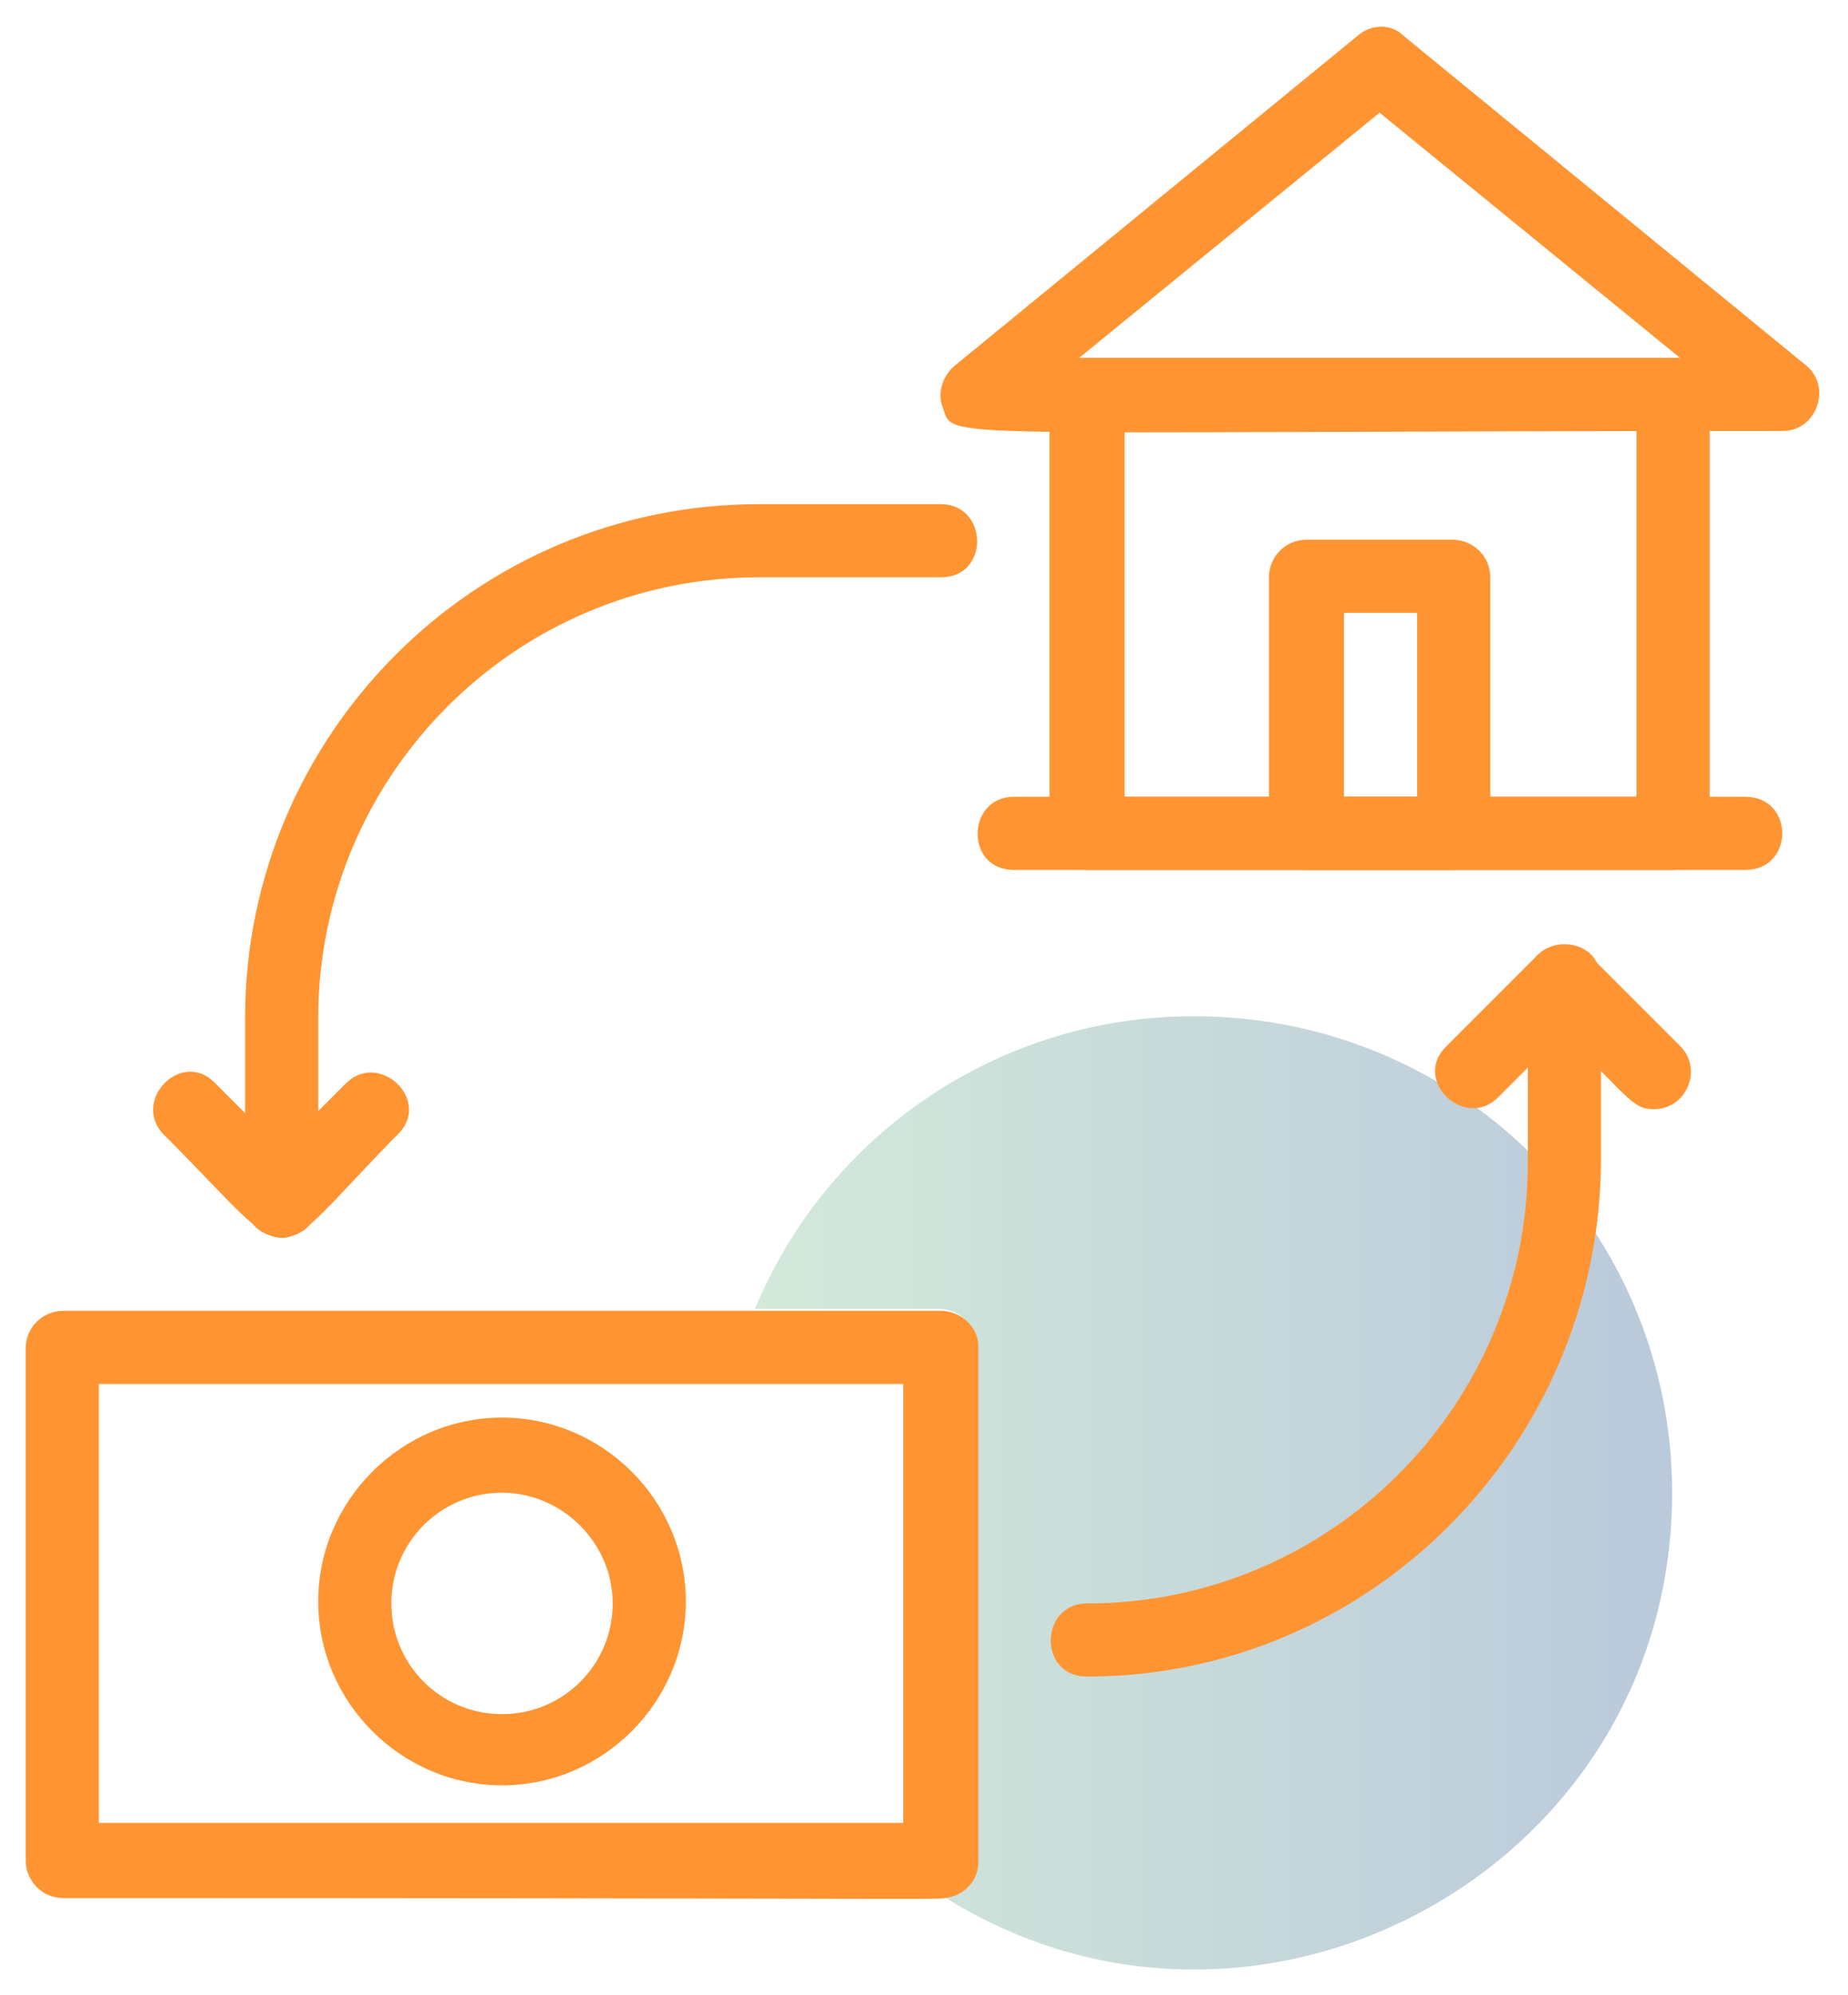
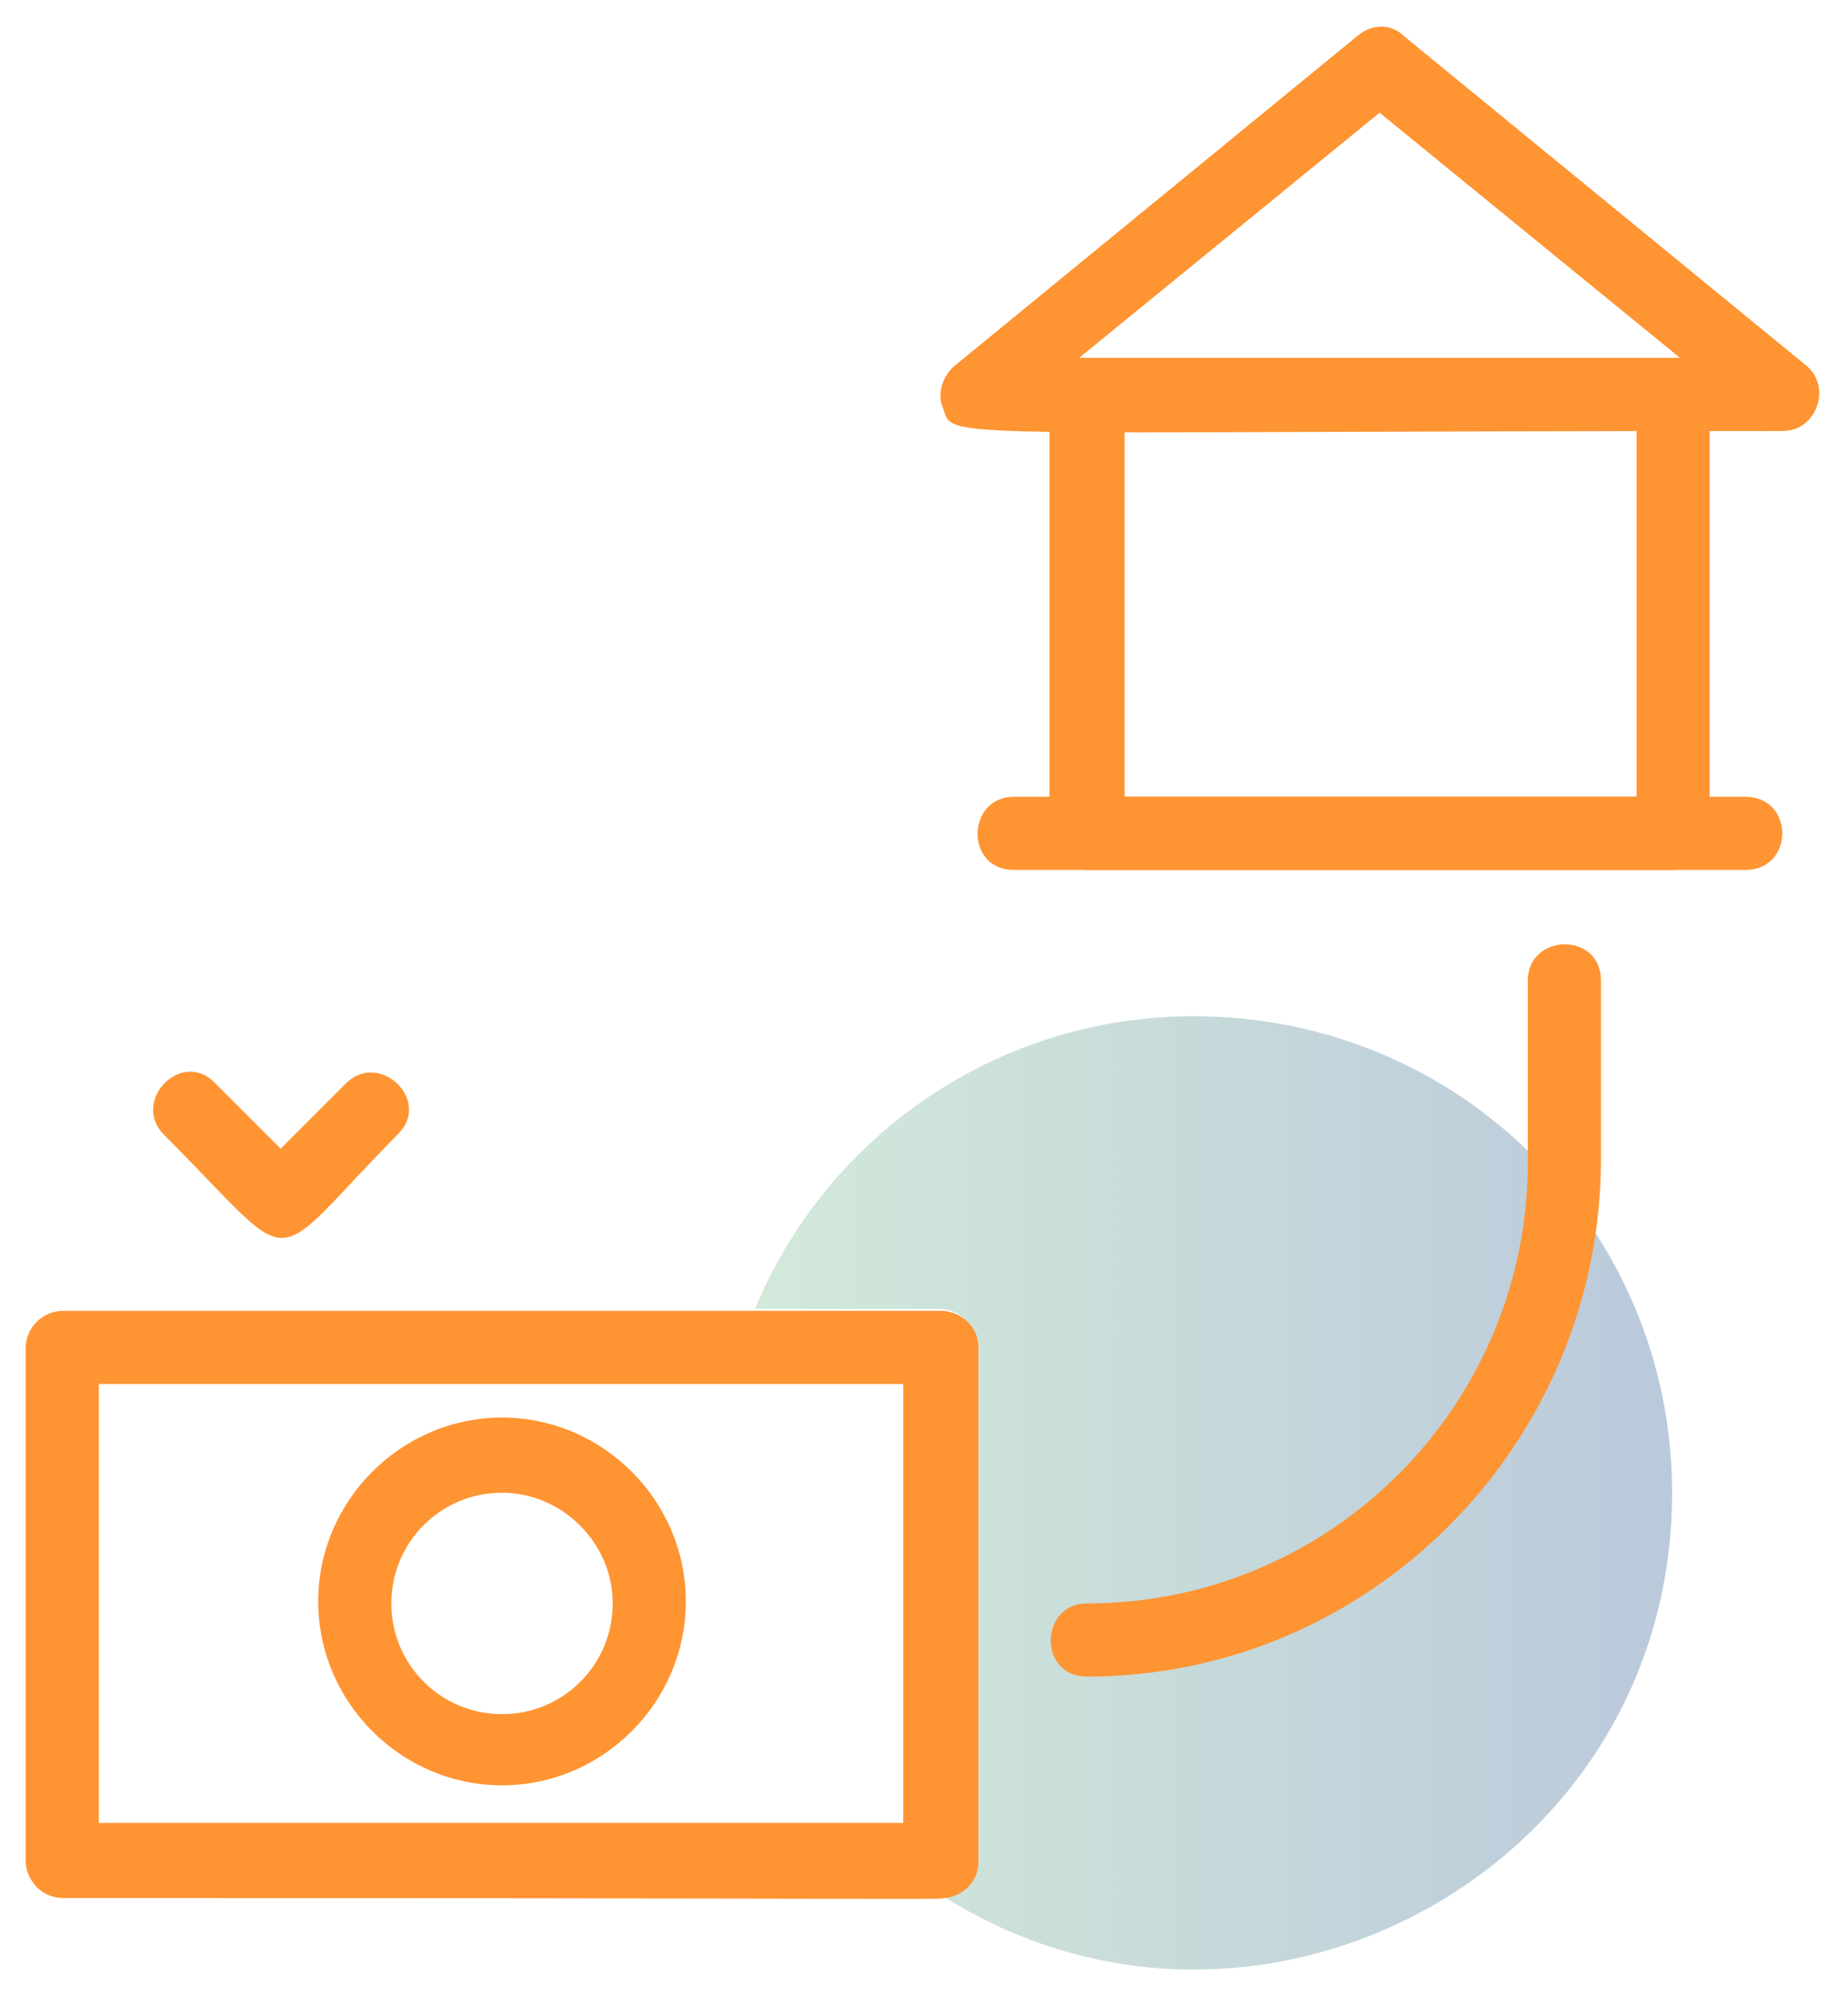
<svg xmlns="http://www.w3.org/2000/svg" id="Ebene_1" x="0px" y="0px" viewBox="0 0 93.5 100.9" style="enable-background:new 0 0 93.5 100.9;" xml:space="preserve">
  <style type="text/css">	.st0{opacity:0.3;fill:url(#SVGID_1_);enable-background:new    ;}	.st1{fill:#FF9432;}</style>
  <g id="mortgage">
    <g>
      <linearGradient id="SVGID_1_" gradientUnits="userSpaceOnUse" x1="38.363" y1="528.217" x2="84.659" y2="528.217" gradientTransform="matrix(1 0 0 1 0 -452.724)">
        <stop offset="0" style="stop-color:#6DB784" />
        <stop offset="1" style="stop-color:#1B4D89" />
      </linearGradient>
      <path class="st0" d="M84.6,75.5c0,19.1-21.1,30.4-36.9,20.4c1-0.1,1.7-0.9,1.7-1.8v-26c0-1-0.8-1.9-1.9-1.9h-9.3   c3.6-8.7,12.2-14.8,22.2-14.8C73.9,51.4,84.6,62.2,84.6,75.5z" />
      <g>
        <path class="st1" d="M84.6,44H55c-1,0-1.9-0.8-1.9-1.9V20c0-1,0.8-1.9,1.9-1.9h29.6c1,0,1.9,0.8,1.9,1.9v22.2    C86.5,43.2,85.7,44,84.6,44z M56.9,40.3h25.9V21.8H56.9V40.3z" />
      </g>
      <g>
        <path class="st1" d="M90.2,21.8c-43.8,0-41.9,0.5-42.5-1.2c-0.3-0.7,0-1.6,0.6-2.1L68.7,1.8c0.7-0.6,1.7-0.6,2.3,0l20.4,16.7    C92.7,19.6,91.9,21.8,90.2,21.8z M54.6,18.1H85L69.8,5.7L54.6,18.1z" />
      </g>
      <g>
-         <path class="st1" d="M73.5,44h-7.4c-1,0-1.9-0.8-1.9-1.9V29.2c0-1,0.8-1.9,1.9-1.9h7.4c1,0,1.9,0.8,1.9,1.9v13    C75.4,43.2,74.6,44,73.5,44z M68,40.3h3.7V31H68V40.3z" />
-       </g>
+         </g>
      <g>
        <path class="st1" d="M88.3,44h-37c-2.5,0-2.4-3.7,0-3.7h37C90.8,40.3,90.8,44,88.3,44z" />
      </g>
      <g>
        <path class="st1" d="M47.6,66.3H3.2c-1,0-1.9,0.8-1.9,1.9v25.9c0,1,0.8,1.9,1.9,1.9c41.6,0,44.4,0.1,44.6,0    c1-0.1,1.7-0.9,1.7-1.8V68.1C49.5,67.1,48.6,66.3,47.6,66.3z M5,92.2V70h40.7v22.2H5z" />
      </g>
      <g>
        <path class="st1" d="M25.4,90.3c-5.1,0-9.3-4.2-9.3-9.3s4.2-9.3,9.3-9.3s9.3,4.2,9.3,9.3S30.5,90.3,25.4,90.3z M25.4,75.5    c-3.1,0-5.6,2.5-5.6,5.6s2.5,5.6,5.6,5.6s5.6-2.5,5.6-5.6S28.4,75.5,25.4,75.5z" />
      </g>
      <g>
        <g>
-           <path class="st1" d="M12.4,60.7v-9.2c0-14.3,11.6-26,26-26h9.2c2.4,0,2.5,3.7,0,3.7h-9.2c-12.3,0-22.3,10-22.3,22.3v9.2     C16.1,63.2,12.4,63.2,12.4,60.7z" />
-         </g>
+           </g>
      </g>
      <g>
        <g>
          <path class="st1" d="M8.3,57.4c-1.7-1.7,0.9-4.4,2.6-2.6l3.3,3.3l3.3-3.3c1.7-1.7,4.4,0.9,2.6,2.6C13.3,64.3,15.3,64.4,8.3,57.4     z" />
        </g>
      </g>
      <g>
        <g>
          <path class="st1" d="M55,84.8c-2.5,0-2.4-3.7,0-3.7c12.3,0,22.3-10,22.3-22.3v-9.2c0-2.4,3.7-2.5,3.7,0v9.2     C80.9,73.1,69.3,84.8,55,84.8z" />
        </g>
      </g>
      <g>
        <g>
-           <path class="st1" d="M83.7,56.1c-1,0-1.1-0.3-4.6-3.9l-3.3,3.3c-1.7,1.7-4.4-0.9-2.6-2.6l4.6-4.6c0.7-0.7,1.9-0.7,2.6,0l4.6,4.6     C86.2,54.1,85.3,56.1,83.7,56.1z" />
-         </g>
+           </g>
      </g>
    </g>
  </g>
</svg>